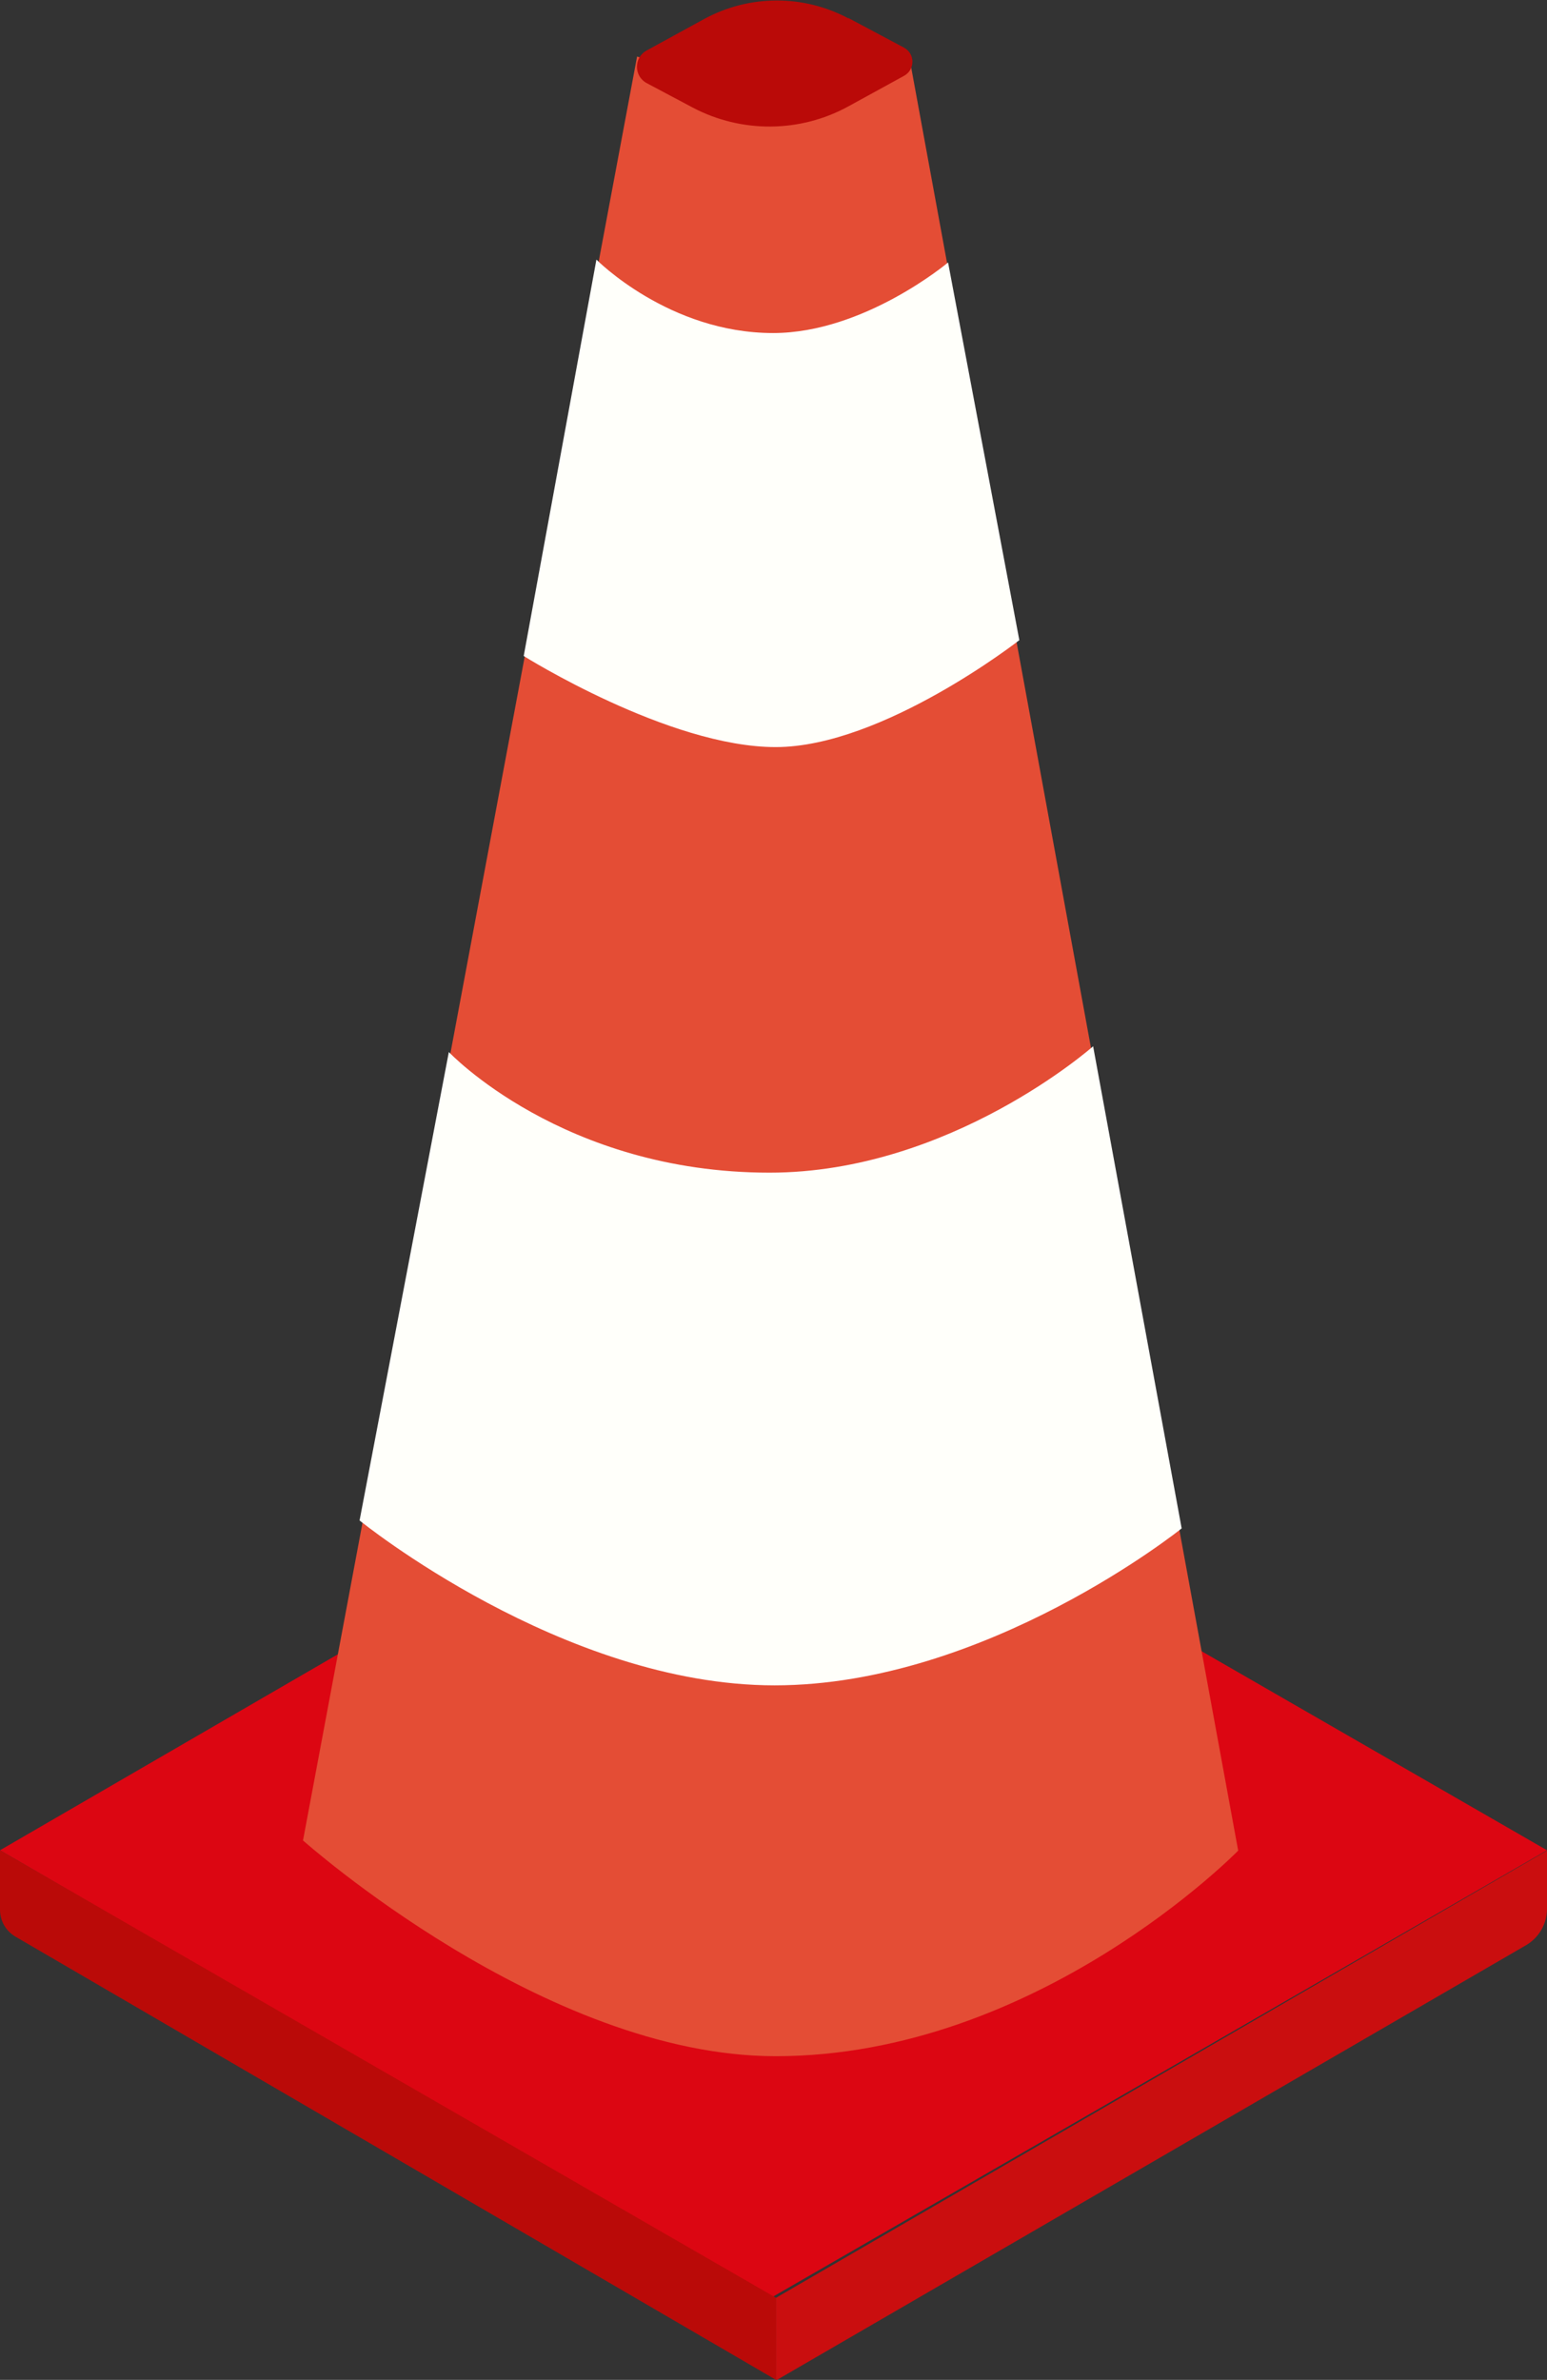
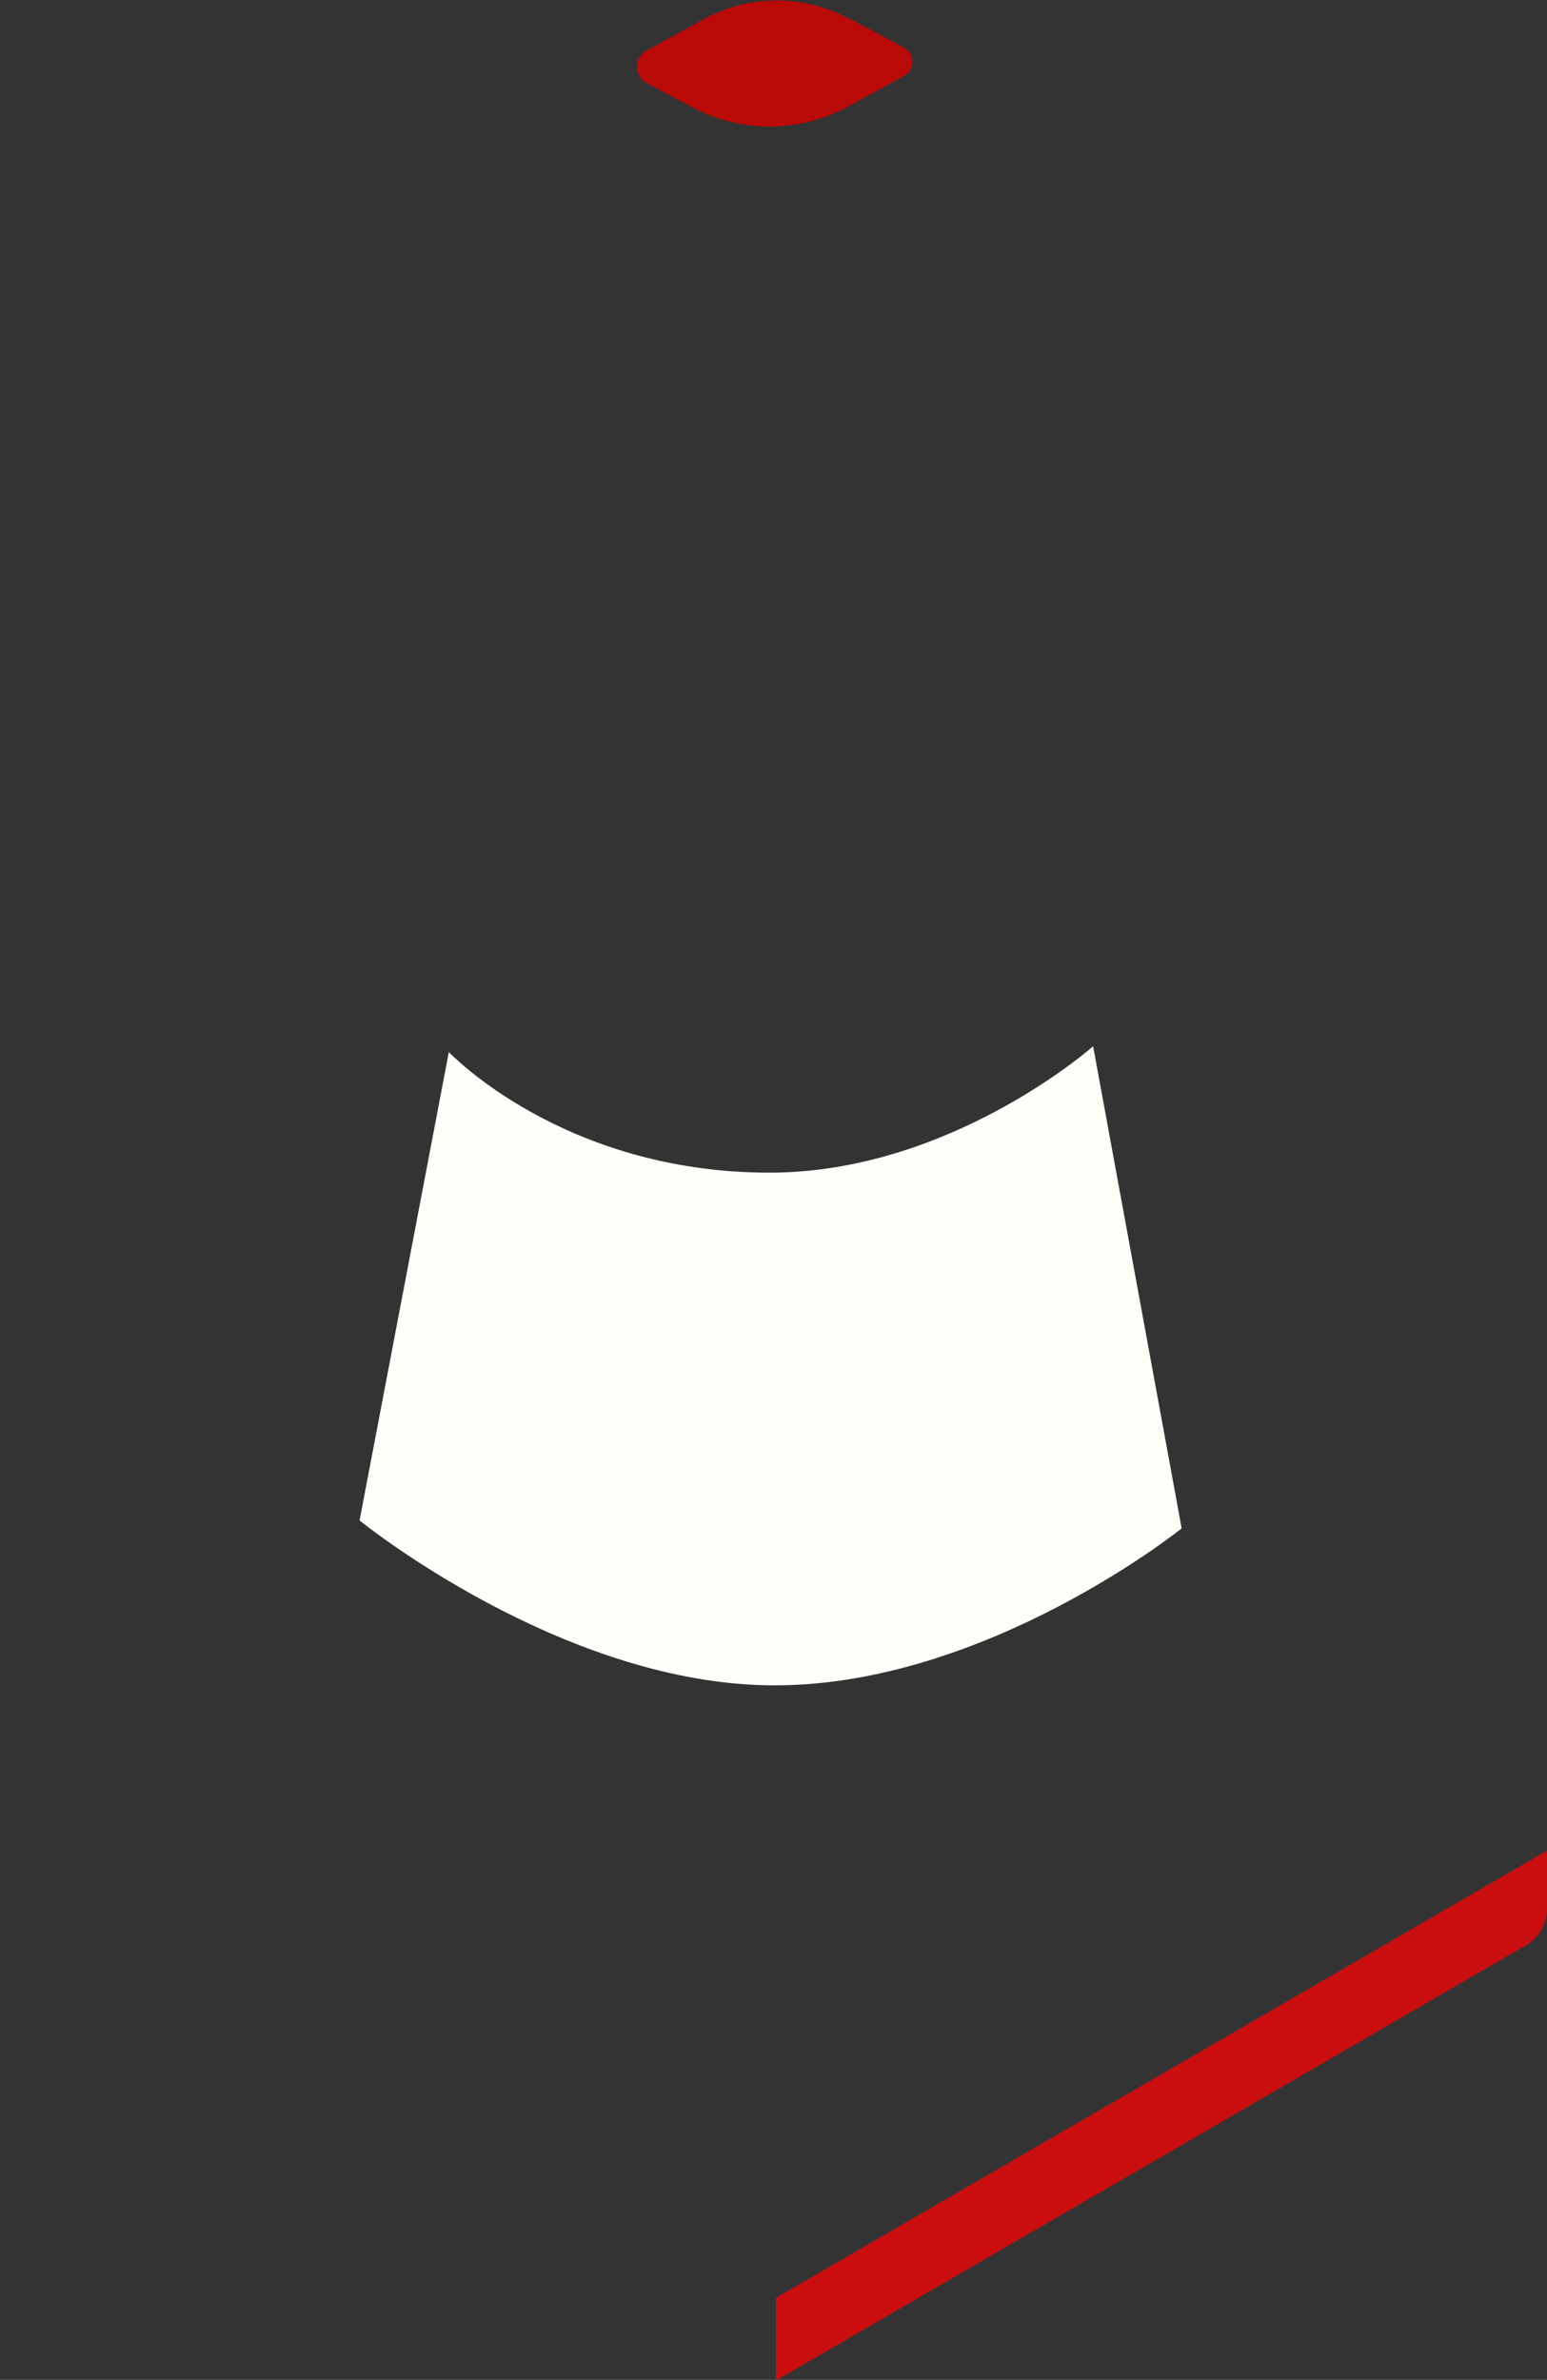
<svg xmlns="http://www.w3.org/2000/svg" id="Ebene_2" data-name="Ebene 2" viewBox="0 0 42.98 66.1">
  <rect x="0" y="0" width="42.98" height="66.1" fill="#333333" stroke="none" />
  <defs>
    <style>
      .cls-1 {
        fill: #dc0612;
      }

      .cls-2 {
        fill: #ba0a08;
      }

      .cls-3 {
        fill: #fffffa;
      }

      .cls-4 {
        fill: #e44d35;
      }

      .cls-5 {
        fill: #ca0e0f;
      }
    </style>
  </defs>
  <g id="Straßenschilder">
    <g>
-       <polygon class="cls-1" points="0 51.39 21.42 63.82 42.98 51.39 21.42 38.97 0 51.39" />
      <path class="cls-5" d="M21.56,66.1v-2.28l21.42-12.42v1.62c0,.41-.22.79-.57,1l-20.84,12.09Z" />
-       <path class="cls-2" d="M21.56,63.82L0,51.39v1.65c0,.31.16.59.43.75l21.13,12.31v-2.28Z" />
-       <path class="cls-4" d="M8.42,51.11L17.7,1.57l3.71,1.28,3.85-1.28,9.14,49.83s-5.57,5.71-12.85,5.71c-6.42,0-13.14-6-13.14-6Z" />
      <path class="cls-2" d="M23.57.5l1.54.82c.32.17.32.62,0,.79l-1.55.85c-1.34.73-2.96.74-4.31.03l-1.28-.68c-.36-.19-.37-.71,0-.91l1.59-.87c1.25-.68,2.75-.69,4.01-.02Z" />
      <path class="cls-3" d="M9.99,42.23s5.64,4.58,11.53,4.58,11.31-4.36,11.31-4.36l-2.46-13.39s-3.96,3.51-8.99,3.51c-5.75,0-8.91-3.35-8.91-3.35l-2.48,13.01Z" />
-       <path class="cls-3" d="M14.55,18.22s4.03,2.53,7,2.53,6.77-2.97,6.77-2.97l-1.98-10.49s-2.33,1.96-4.86,1.96c-2.9,0-4.91-2.04-4.91-2.04l-2.02,11.01Z" />
    </g>
  </g>
</svg>